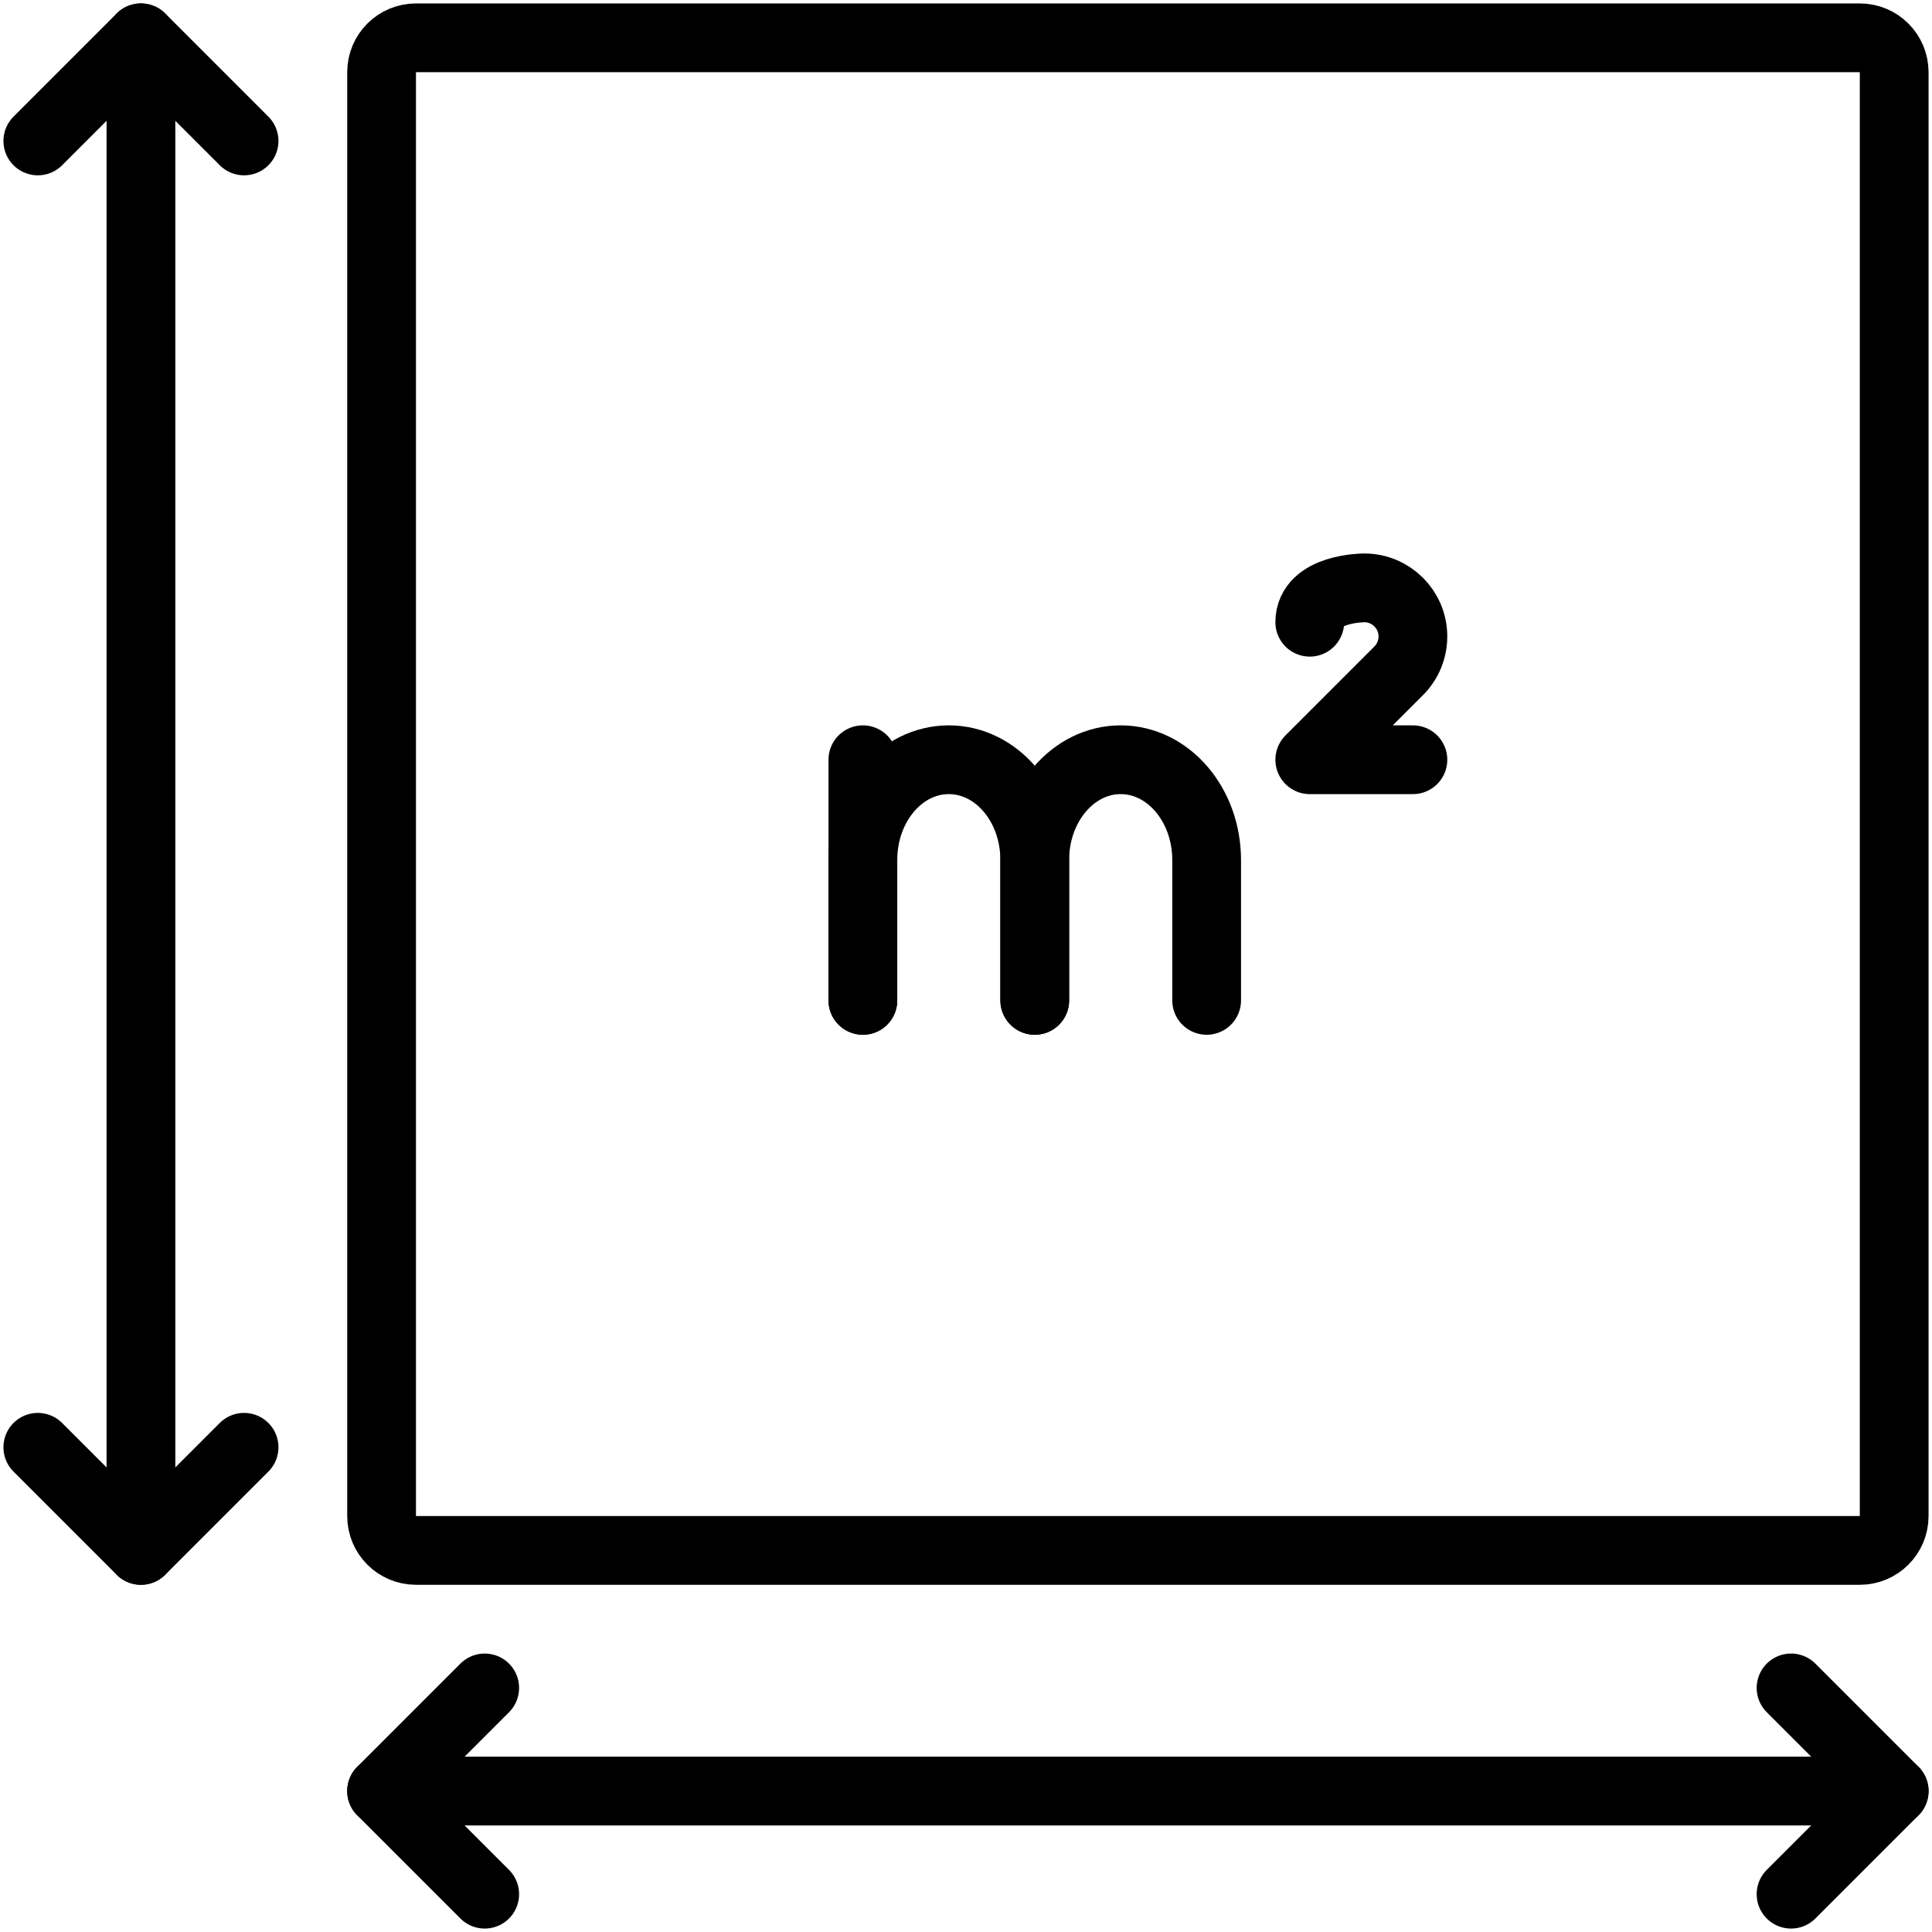
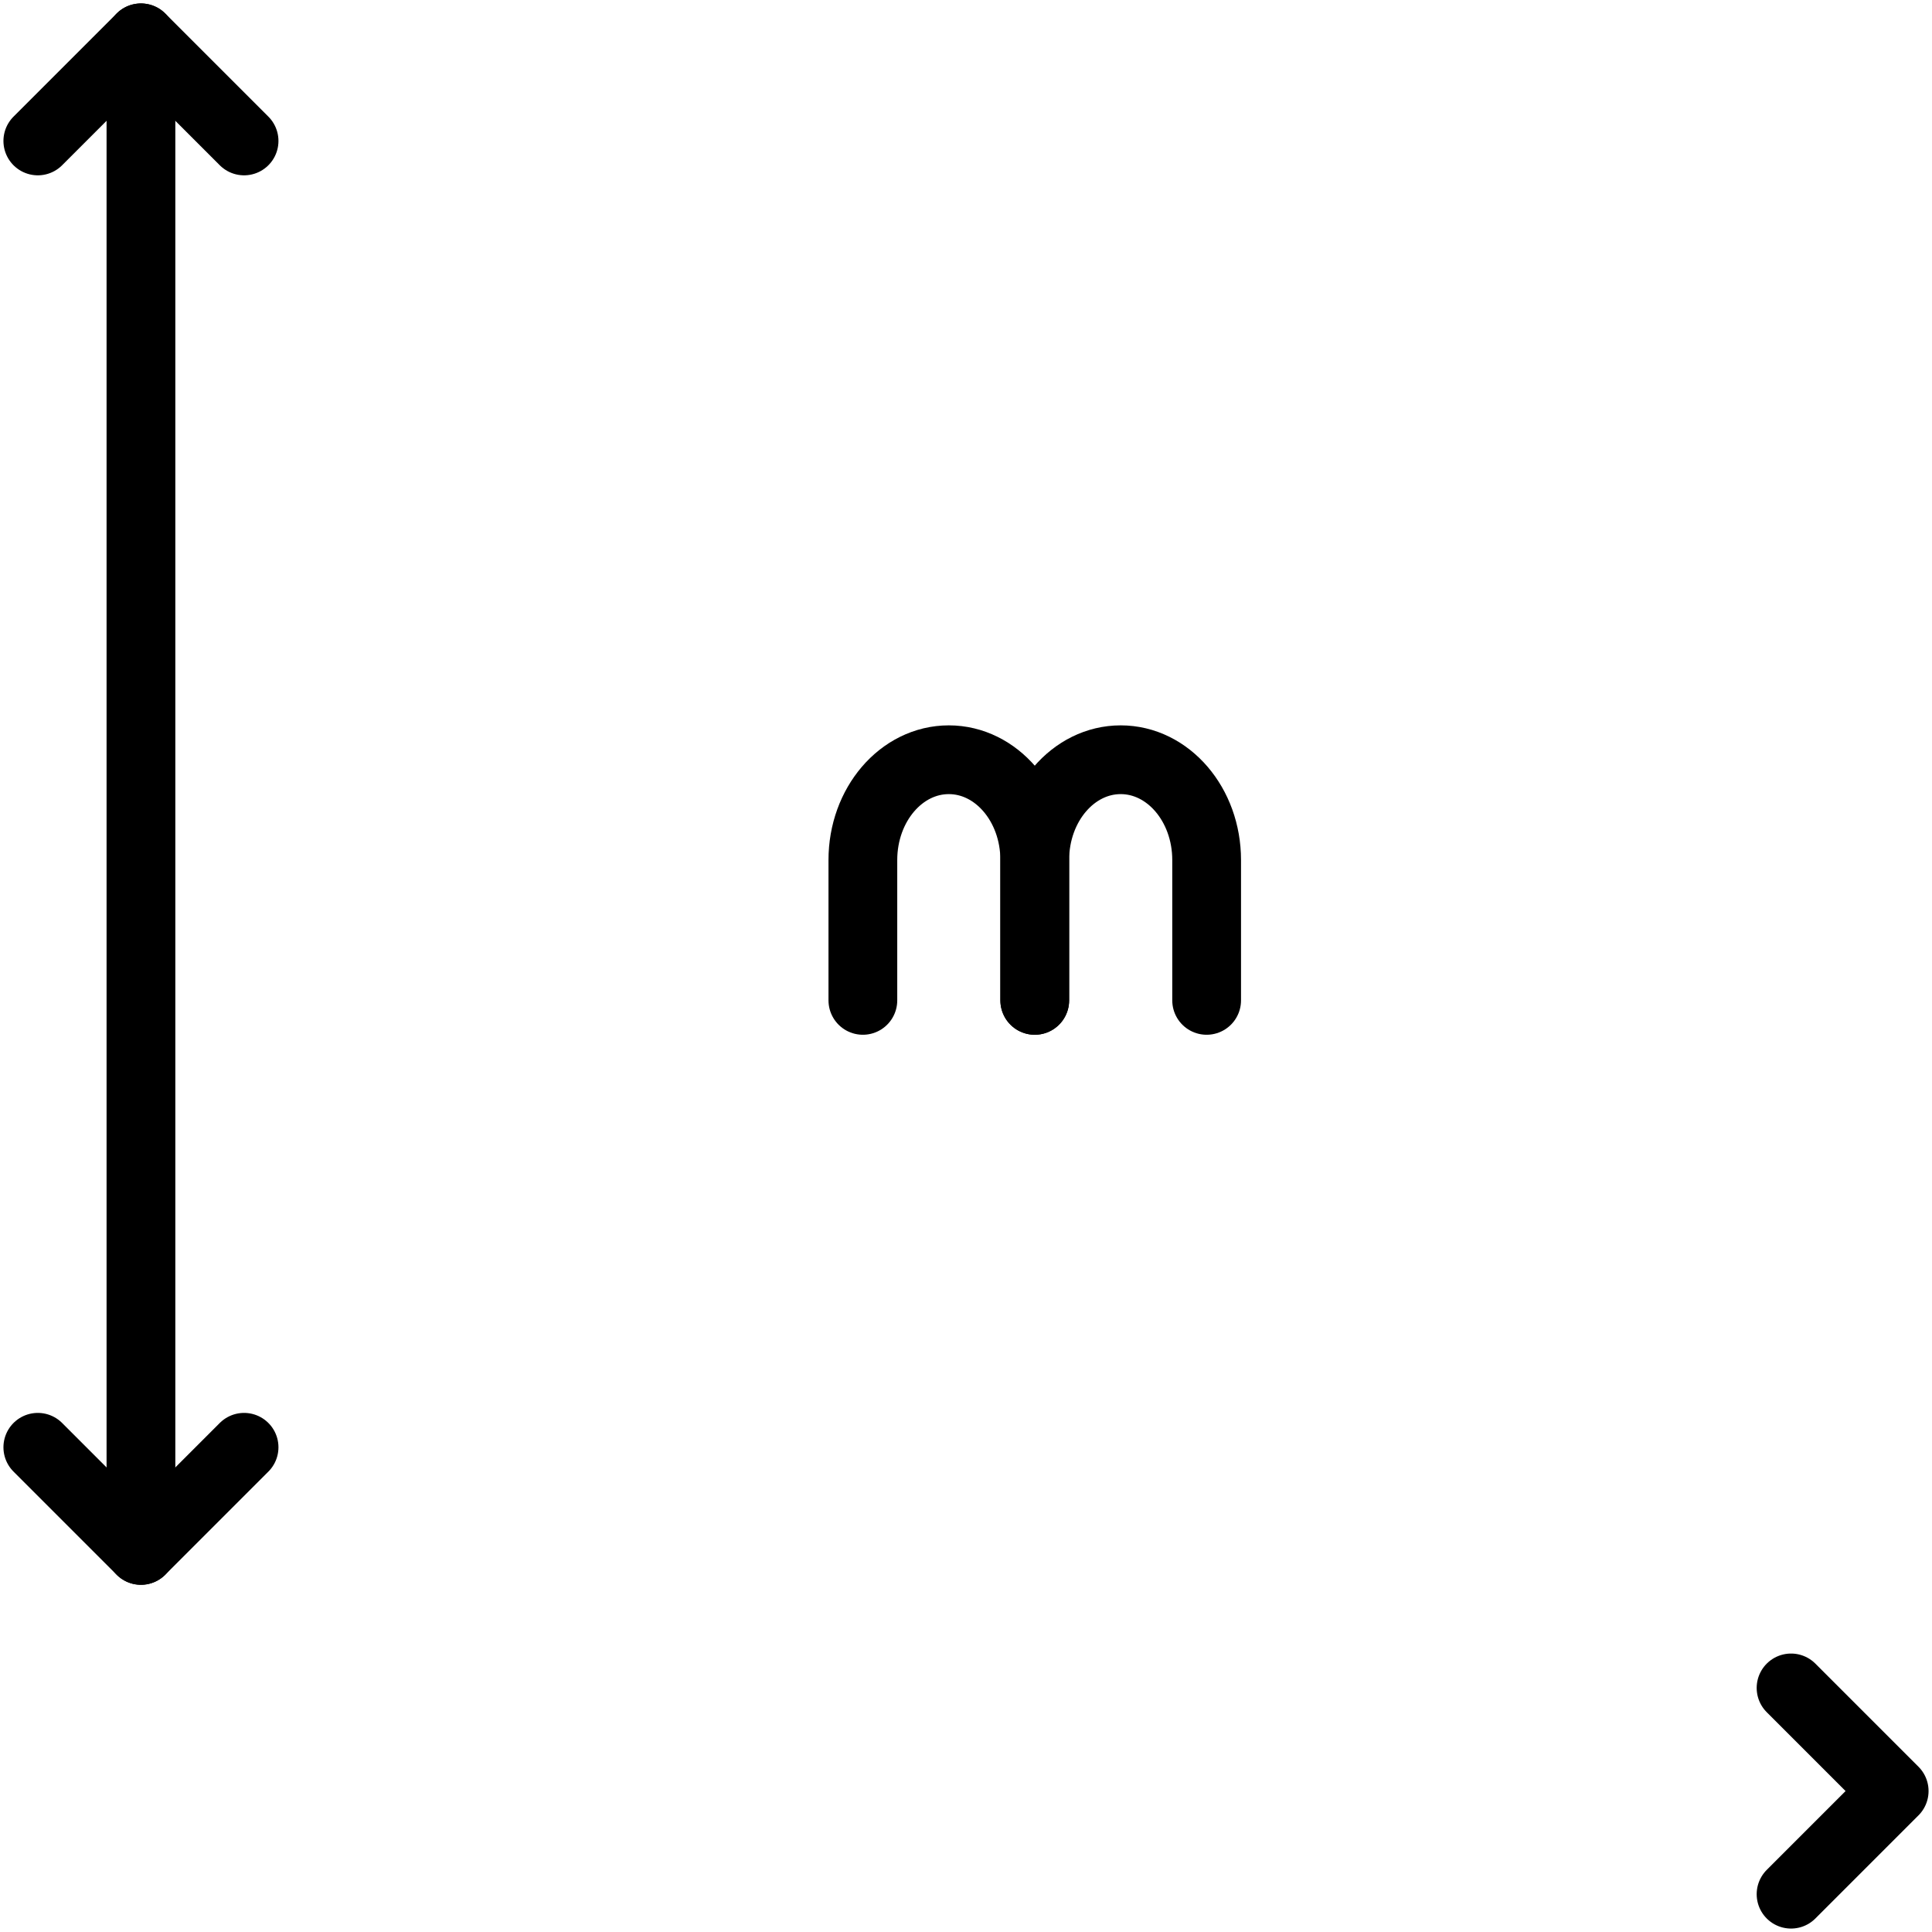
<svg xmlns="http://www.w3.org/2000/svg" height="449.6" preserveAspectRatio="xMidYMid meet" version="1.0" viewBox="-0.8 -0.8 449.6 449.6" width="449.6" zoomAndPan="magnify">
  <g fill="none" stroke="#000" stroke-linecap="round" stroke-linejoin="round" stroke-miterlimit="10" stroke-width="160">
-     <path d="M 4320 4400 L 960 4400 C 915.82 4400 880 4364.18 880 4320 L 880 960 C 880 915.82 915.82 880 960 880 L 4320 880 C 4364.18 880 4400 915.82 4400 960 L 4400 4320 C 4400 4364.18 4364.18 4400 4320 4400 Z M 4320 4400" transform="matrix(.1 0 0 -.1 0 448)" />
-     <path d="M 880 320 L 4400 320" transform="matrix(.1 0 0 -.1 0 448)" />
-     <path d="M 1120 560 L 880 320 L 1120 80" transform="matrix(.1 0 0 -.1 0 448)" />
    <path d="M 4160 560 L 4400 320 L 4160 80" transform="matrix(.1 0 0 -.1 0 448)" />
    <path d="M 320 880 L 320 4400" transform="matrix(.1 0 0 -.1 0 448)" />
    <path d="M 80 1120 L 320 880 L 560 1120" transform="matrix(.1 0 0 -.1 0 448)" />
    <path d="M 80 4160 L 320 4400 L 560 4160" transform="matrix(.1 0 0 -.1 0 448)" />
-     <path d="M 2000 2720 L 2000 2160" transform="matrix(.1 0 0 -.1 0 448)" />
    <path d="M 2400 2160 L 2400 2486.641 C 2400 2615.547 2310.469 2720 2200 2720 C 2089.531 2720 2000 2615.547 2000 2486.641 L 2000 2160" transform="matrix(.1 0 0 -.1 0 448)" />
    <path d="M 2800 2160 L 2800 2486.641 C 2800 2615.547 2710.469 2720 2600 2720 C 2489.531 2720 2400 2615.547 2400 2486.641 L 2400 2160" transform="matrix(.1 0 0 -.1 0 448)" />
-     <path d="M 3040 3040 C 3040 3120 3166.875 3120 3166.875 3120 C 3229.336 3120 3280 3069.336 3280 3006.875 C 3280 2976.875 3268.086 2948.086 3246.875 2926.875 L 3040 2720 L 3280 2720" transform="matrix(.1 0 0 -.1 0 448)" />
  </g>
</svg>